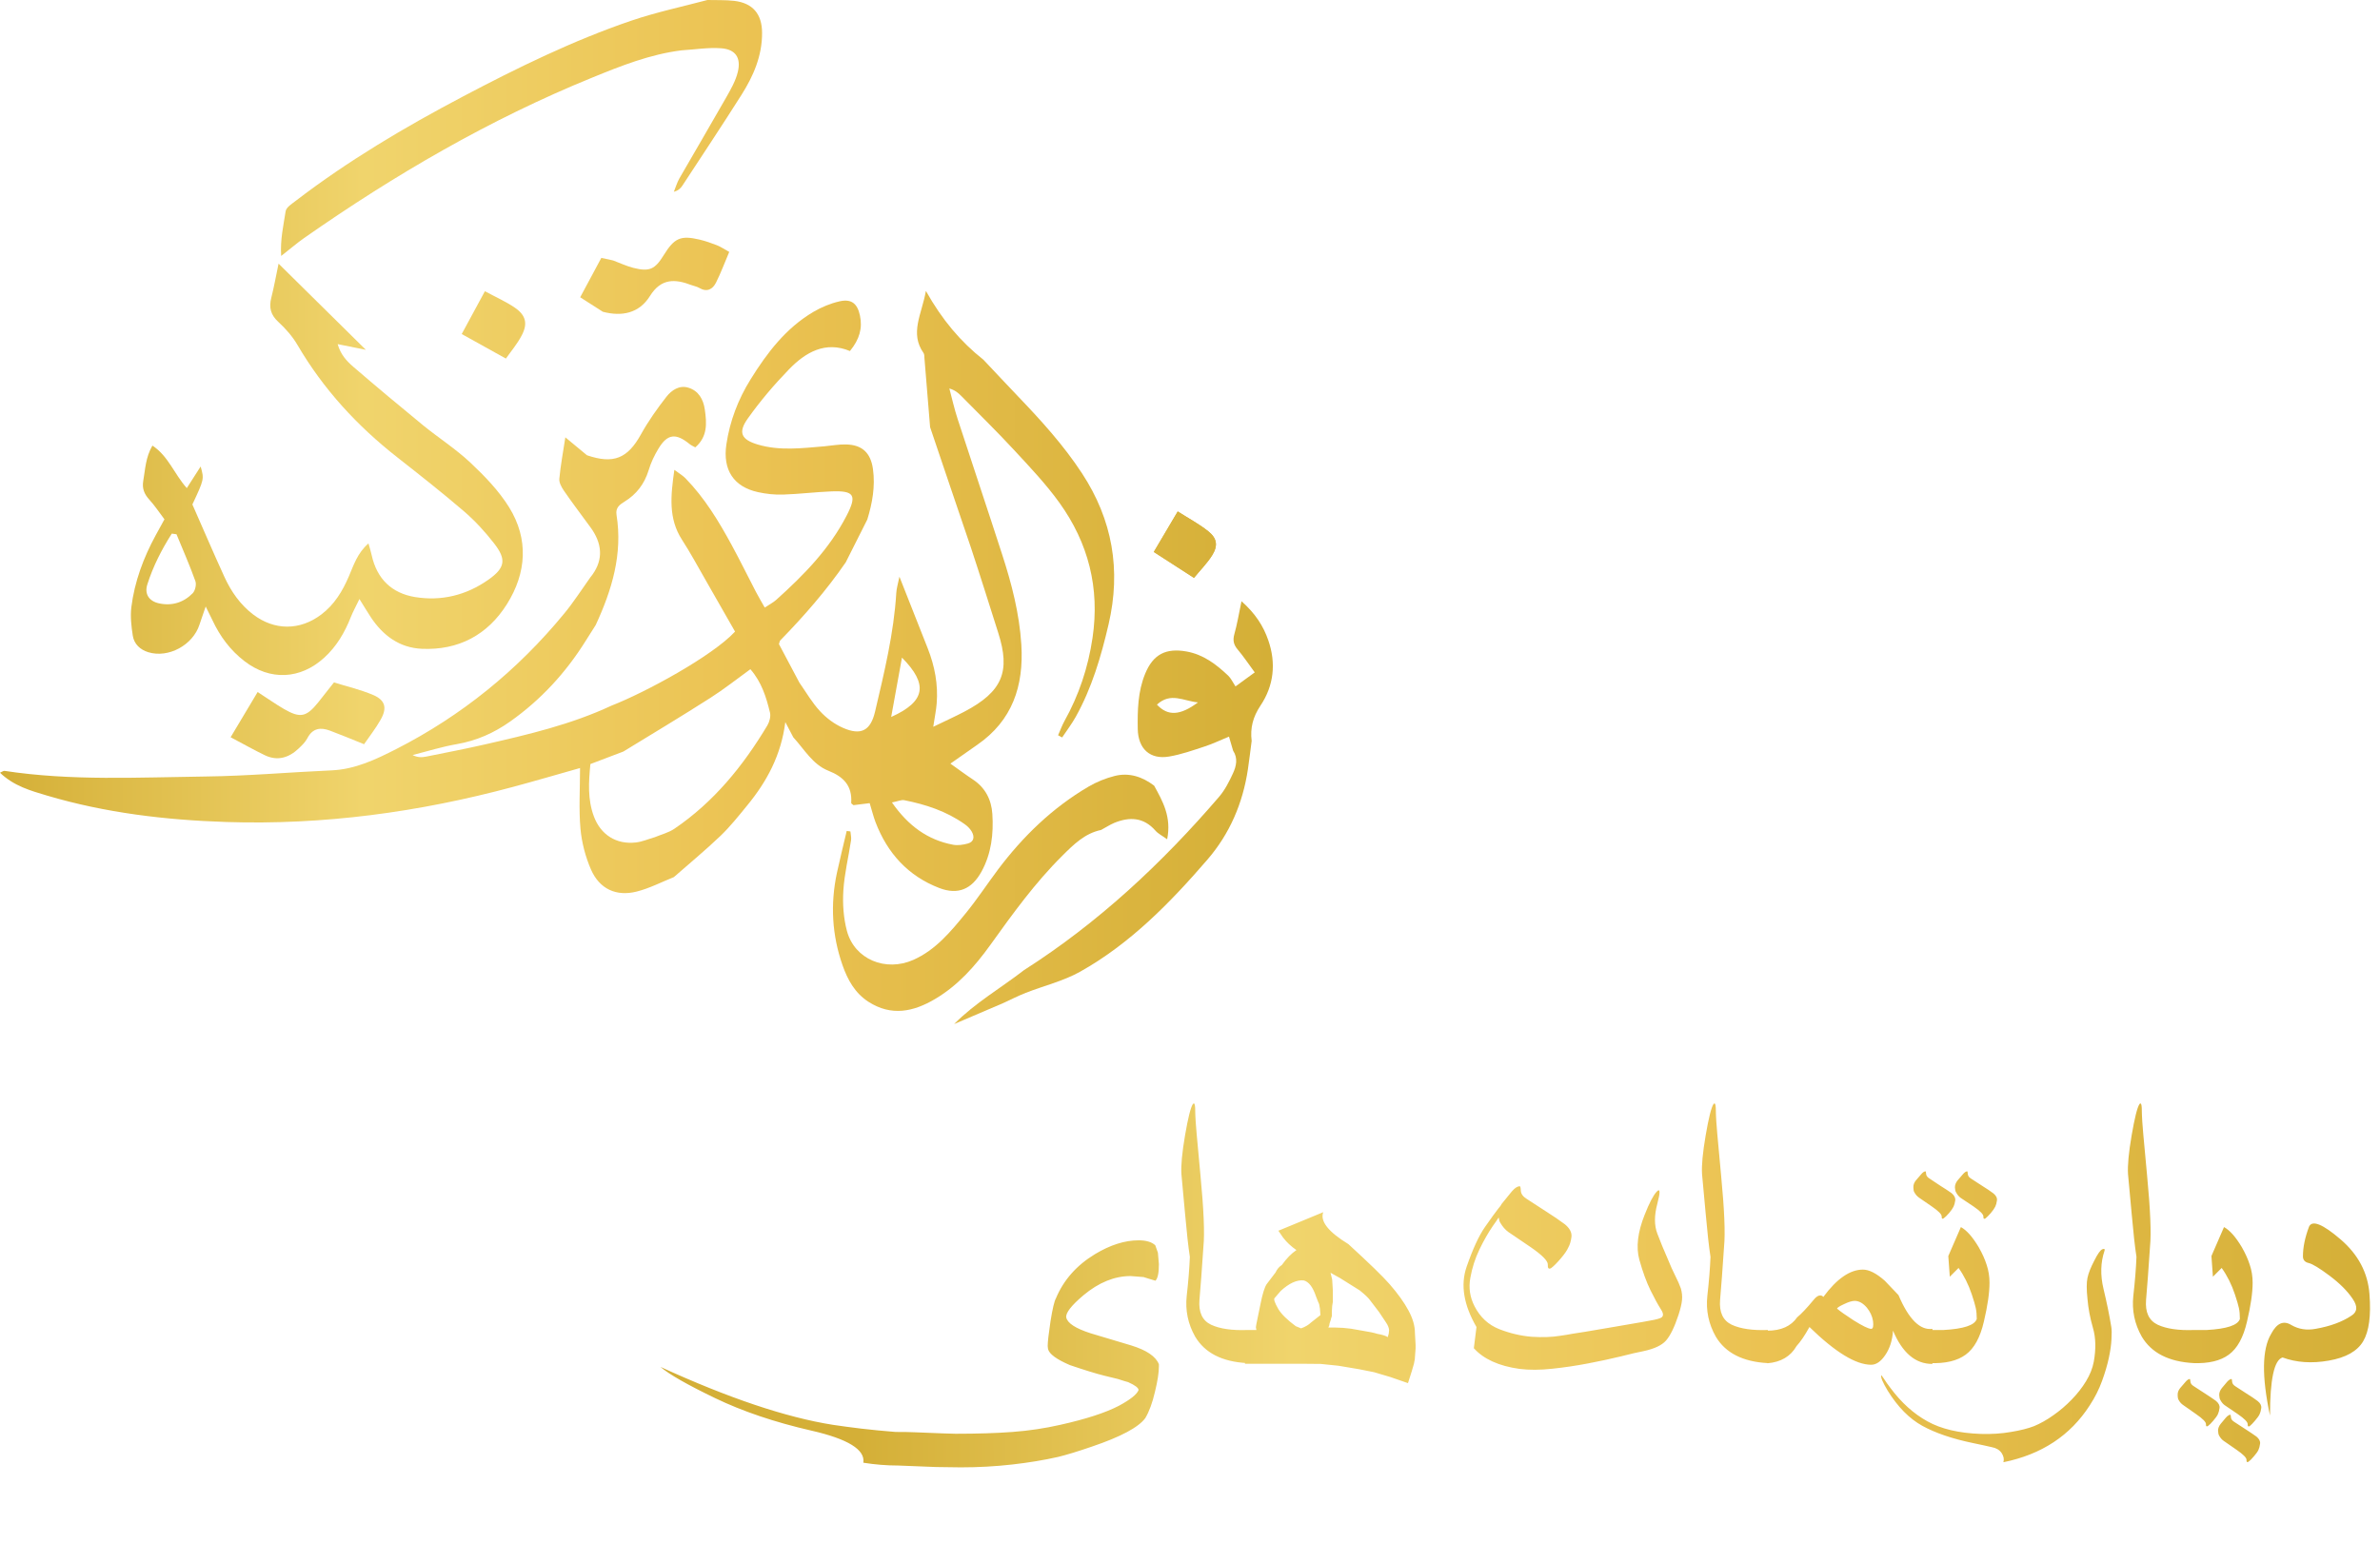
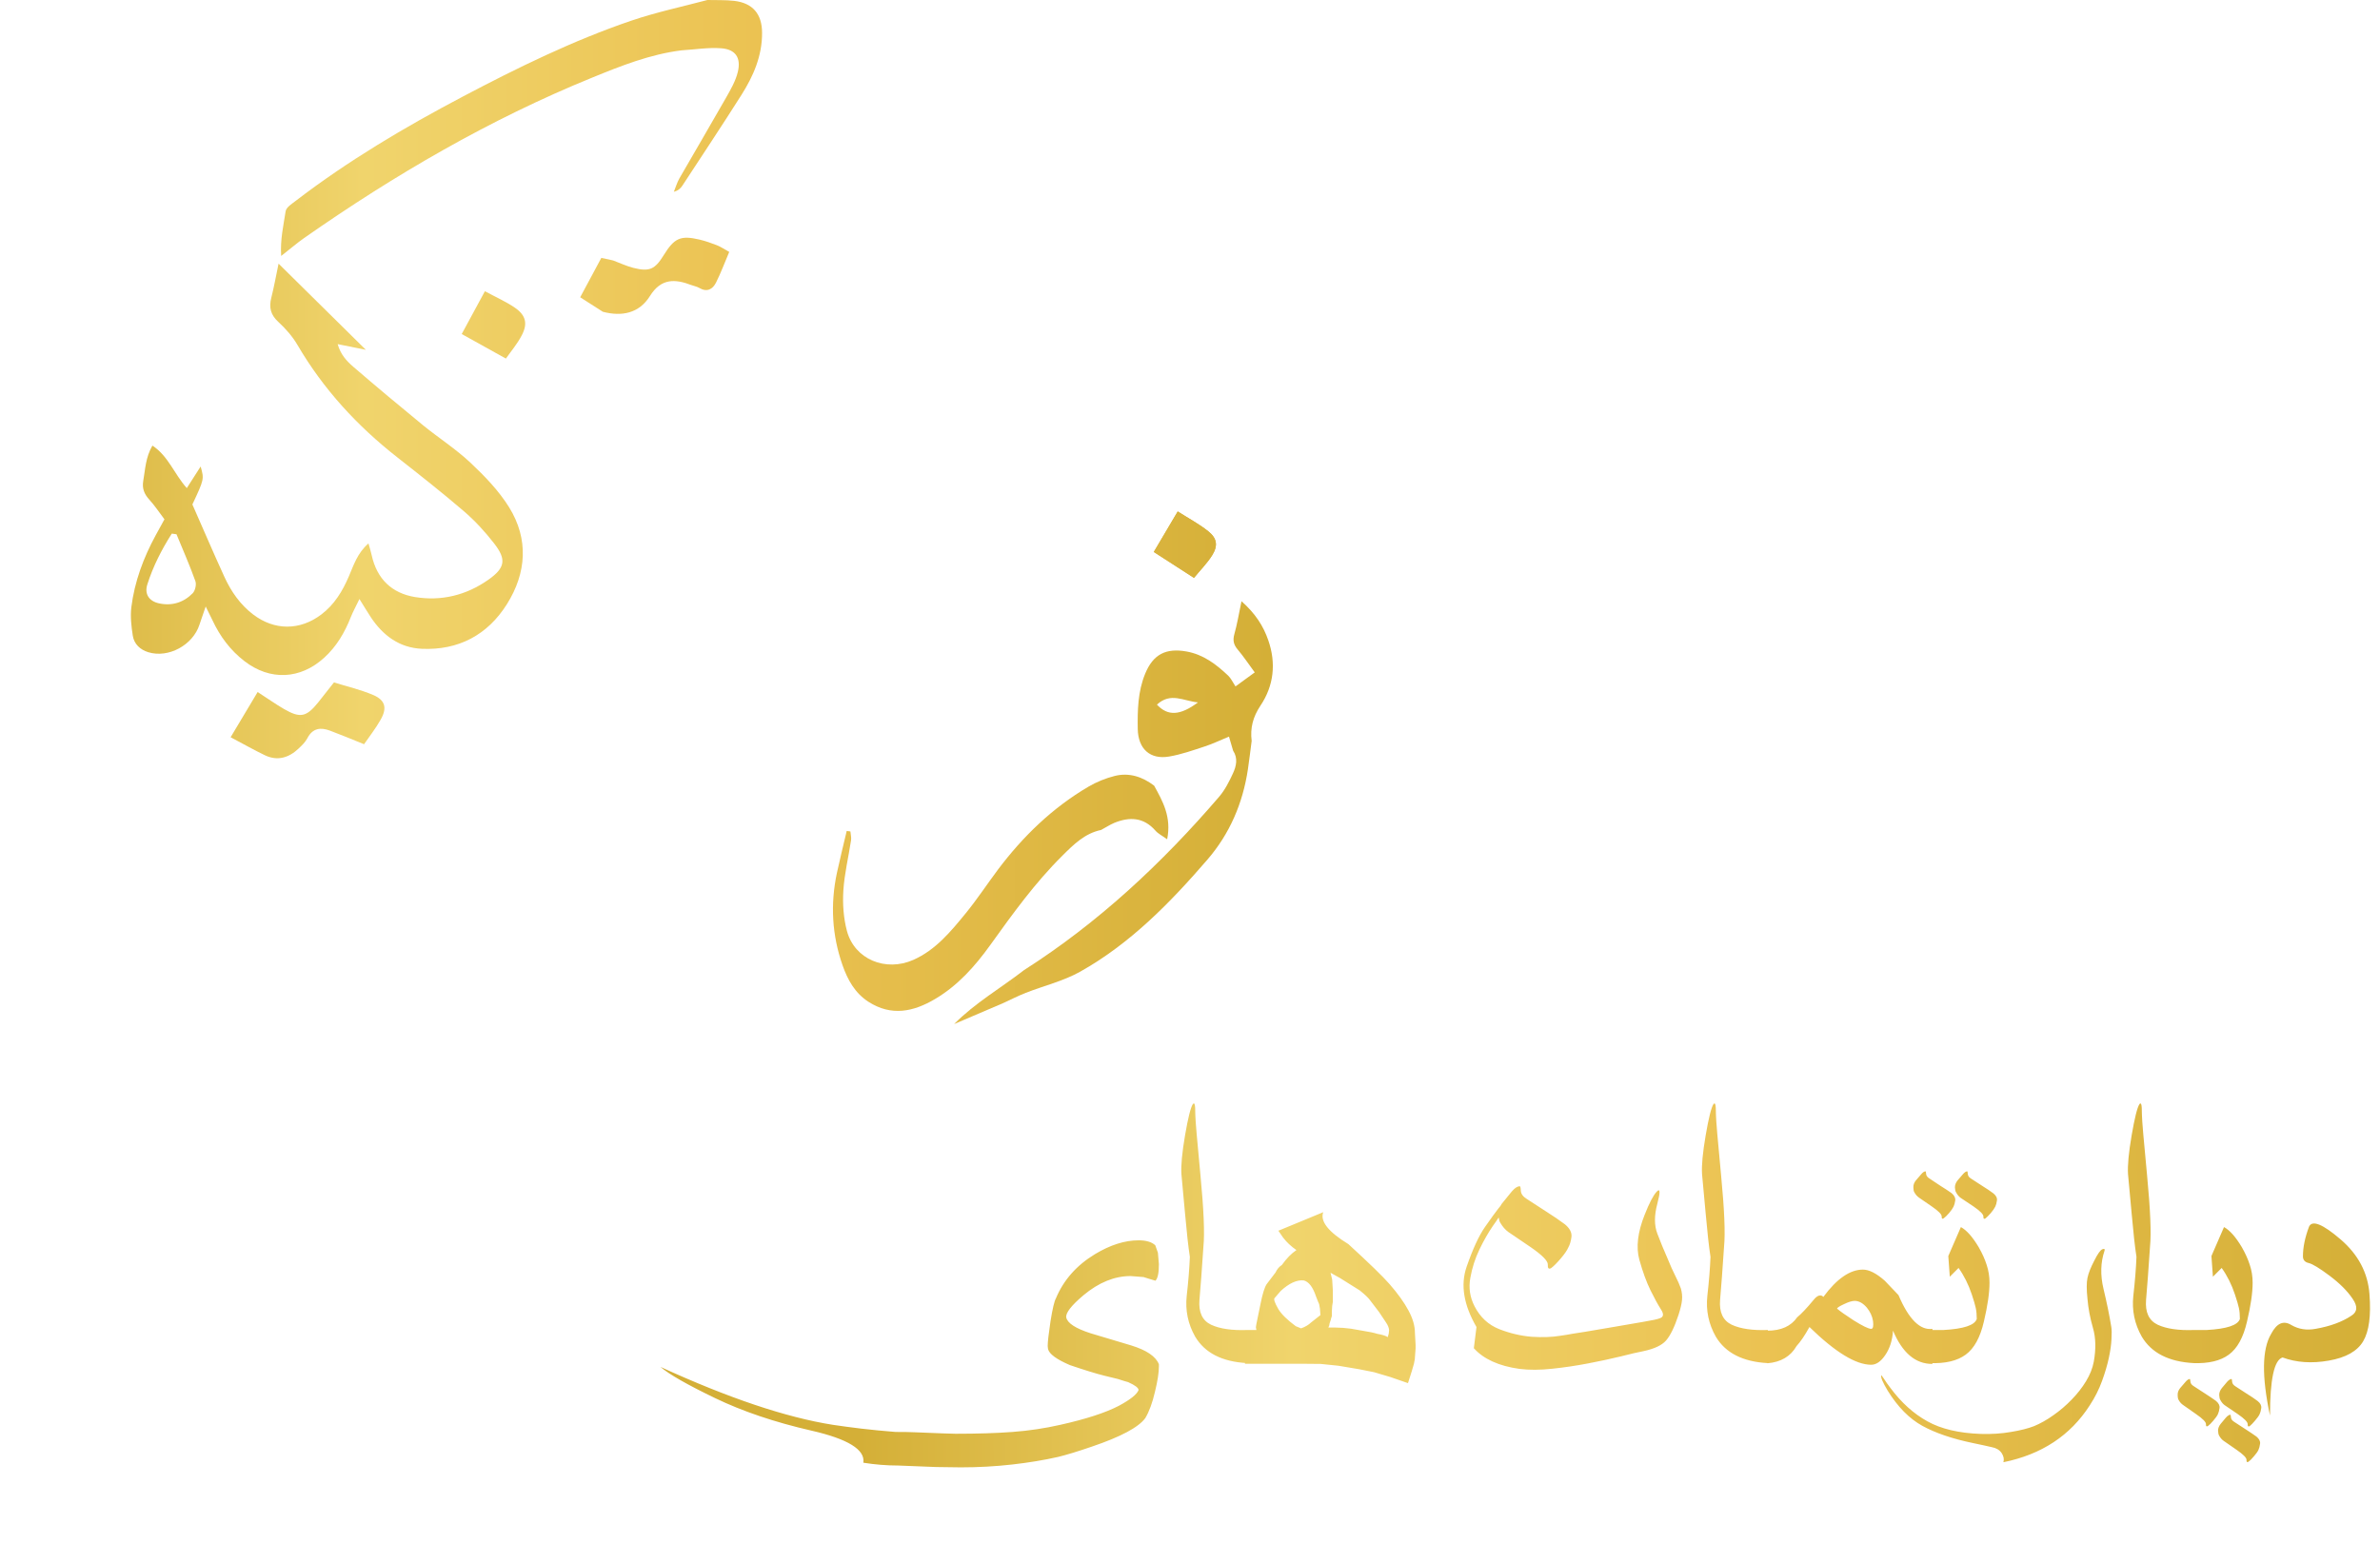
<svg xmlns="http://www.w3.org/2000/svg" width="316" height="205" viewBox="0 0 316 205" fill="none">
  <path d="M153.872 181.154V181.439C153.872 182.26 153.696 183.388 153.345 184.823C153.008 186.273 152.583 187.431 152.07 188.295C151.177 189.525 148.804 190.792 144.951 192.096C143.12 192.726 141.633 193.18 140.491 193.458C138.616 193.883 136.572 194.22 134.36 194.469C132.148 194.718 129.885 194.843 127.571 194.843L124.297 194.799L119.265 194.601C117.742 194.601 116.196 194.477 114.629 194.228C114.893 192.499 112.593 191.078 107.729 189.965C102.866 188.852 98.596 187.409 94.919 185.636C91.243 183.864 88.833 182.487 87.69 181.505C96.743 185.651 104.375 188.214 110.586 189.196C111.758 189.372 113.018 189.54 114.365 189.701C115.728 189.862 117.236 190.009 118.892 190.141C119.99 190.141 120.847 190.155 121.462 190.185C124.626 190.316 126.428 190.382 126.868 190.382C129.783 190.382 132.31 190.302 134.448 190.141C136.602 189.979 138.711 189.665 140.776 189.196C144.189 188.434 146.782 187.592 148.555 186.669C150.078 185.849 150.95 185.153 151.169 184.582C151.169 184.289 150.708 183.937 149.785 183.527L149.324 183.395L148.423 183.109L146.621 182.67C145.508 182.392 143.984 181.923 142.051 181.264C140.278 180.502 139.312 179.792 139.15 179.132L139.106 178.737C139.106 178.195 139.231 177.096 139.48 175.441C139.744 173.786 139.985 172.768 140.205 172.387C141.216 169.97 142.937 168.021 145.369 166.542C147.405 165.312 149.338 164.696 151.169 164.696C152.18 164.696 152.92 164.916 153.389 165.355L153.74 166.344L153.872 167.86C153.872 169.032 153.718 169.765 153.411 170.058L152.598 169.816L151.829 169.574L150.115 169.442C147.976 169.442 145.889 170.292 143.853 171.991C142.241 173.354 141.479 174.335 141.567 174.936C141.729 175.697 142.812 176.4 144.819 177.045L150.181 178.649C152.231 179.279 153.462 180.114 153.872 181.154ZM158.684 177.484C157.732 175.8 157.358 173.998 157.563 172.079C157.783 170.146 157.922 168.417 157.981 166.894C157.776 165.561 157.563 163.649 157.344 161.159C157.124 158.668 156.963 156.918 156.86 155.907C156.787 154.765 156.948 153.043 157.344 150.744C157.739 148.444 158.083 147.067 158.376 146.613C158.494 146.481 158.574 146.496 158.618 146.657C158.677 146.803 158.706 147.265 158.706 148.041C158.721 148.803 158.948 151.469 159.387 156.039C159.827 160.609 159.958 163.766 159.783 165.509C159.578 168.585 159.402 170.951 159.255 172.606C159.124 174.247 159.636 175.346 160.793 175.902C161.951 176.444 163.555 176.679 165.605 176.605L165.583 181C162.273 180.824 159.973 179.652 158.684 177.484ZM187.864 176.979L187.952 178.583V179.066L187.886 179.923C187.886 180.29 187.834 180.678 187.732 181.088L187.446 182.077L186.941 183.659L184.59 182.846L182.437 182.208L180.459 181.813L177.712 181.352L175.361 181.11L172.966 181.088H165.298V176.605H166.814L166.748 176.232L166.814 175.814L167.363 173.134C167.627 171.815 167.898 170.944 168.176 170.519L169.363 168.959C169.553 168.534 169.832 168.205 170.198 167.97C170.828 167.091 171.472 166.432 172.131 165.993C171.428 165.509 170.835 164.953 170.352 164.323L169.736 163.422L175.691 160.961C175.251 162.162 176.365 163.576 179.031 165.202C181.799 167.736 183.623 169.508 184.502 170.519C185.601 171.779 186.436 172.943 187.007 174.013C187.578 175.067 187.864 176.056 187.864 176.979ZM184.436 176.605C184.407 176.298 184.268 175.961 184.019 175.595L183.096 174.21L181.887 172.628C181.697 172.35 181.25 171.925 180.547 171.354L179.25 170.541L177.954 169.728L176.658 169.003L176.877 169.904L176.965 171.376V172.87L176.877 173.419L176.833 174.145C176.833 174.364 176.833 174.577 176.833 174.782C176.746 175.001 176.702 175.148 176.702 175.221L176.526 175.749C176.526 175.91 176.475 176.085 176.372 176.276C176.65 176.276 176.936 176.276 177.229 176.276C177.537 176.276 177.896 176.291 178.306 176.32L179.36 176.43L180.986 176.715C181.836 176.847 182.458 176.979 182.854 177.111C183.528 177.228 183.997 177.375 184.26 177.55L184.392 177.067L184.436 176.605ZM175.317 174.628L175.251 173.749C175.193 173.31 175.12 173.031 175.032 172.914L174.746 172.189C174.321 170.9 173.765 170.175 173.076 170.014C172.153 169.94 171.143 170.409 170.044 171.42L169.231 172.365C169.084 172.511 169.253 173.002 169.736 173.837C170.146 174.511 170.916 175.265 172.043 176.1L172.747 176.386C173.289 176.195 173.735 175.932 174.087 175.595L175.317 174.628ZM218.362 161.312C218.977 159.745 219.512 158.72 219.966 158.236C220.435 157.738 220.464 158.266 220.054 159.818C219.629 161.386 219.629 162.719 220.054 163.817C220.464 164.901 220.896 165.956 221.35 166.981C221.775 168.021 222.141 168.842 222.449 169.442C222.756 170.043 222.998 170.592 223.174 171.09C223.32 171.603 223.372 172.108 223.328 172.606C223.284 173.104 223.13 173.764 222.866 174.584C222.324 176.225 221.768 177.367 221.196 178.012C220.64 178.642 219.636 179.11 218.186 179.418C217.483 179.55 216.472 179.784 215.154 180.121C213.821 180.443 212.385 180.751 210.847 181.044C209.236 181.352 207.654 181.586 206.101 181.747C204.49 181.923 203.04 181.93 201.75 181.769C200.374 181.579 199.172 181.249 198.147 180.78C197.151 180.326 196.331 179.74 195.686 179.022L196.038 176.21C194.338 173.28 193.899 170.622 194.719 168.234C195.54 165.861 196.353 164.096 197.158 162.938C197.964 161.781 198.557 160.961 198.938 160.478C199.041 160.346 199.136 160.229 199.224 160.126C199.312 159.95 199.429 159.782 199.575 159.621C199.897 159.21 200.286 158.734 200.74 158.192C201.121 157.753 201.465 157.526 201.772 157.511C201.86 157.511 201.912 157.716 201.926 158.126C201.956 158.537 202.219 158.896 202.717 159.203C203.127 159.467 203.94 159.994 205.156 160.785C206.24 161.474 207.112 162.067 207.771 162.565C208.416 163.092 208.708 163.649 208.65 164.235C208.577 164.806 208.438 165.275 208.232 165.641C208.071 166.022 207.734 166.513 207.222 167.113C206.709 167.714 206.284 168.139 205.947 168.388C205.625 168.563 205.479 168.41 205.508 167.926C205.537 167.443 204.775 166.667 203.223 165.597C201.406 164.367 200.425 163.7 200.278 163.598C199.854 163.29 199.495 162.88 199.202 162.367C199.099 162.221 199.026 161.986 198.982 161.664C198.792 161.972 198.535 162.345 198.213 162.785C197.583 163.708 196.99 164.748 196.433 165.905C195.862 167.091 195.459 168.344 195.225 169.662C194.976 170.98 195.159 172.24 195.774 173.441C196.521 174.906 197.62 175.924 199.07 176.496C200.505 177.052 201.941 177.389 203.376 177.506C204.812 177.594 206.064 177.55 207.134 177.375C207.852 177.272 208.386 177.184 208.738 177.111C209.119 177.052 209.683 176.964 210.43 176.847C210.986 176.759 212.239 176.547 214.187 176.21C216.794 175.771 218.113 175.543 218.142 175.529C219.373 175.324 220.12 175.163 220.383 175.045C220.881 174.884 220.933 174.496 220.537 173.881C220.127 173.236 219.666 172.394 219.153 171.354C218.611 170.255 218.113 168.893 217.659 167.267C217.205 165.612 217.439 163.627 218.362 161.312ZM227.81 177.484C226.858 175.8 226.484 173.998 226.689 172.079C226.909 170.146 227.048 168.417 227.107 166.894C226.902 165.561 226.689 163.649 226.47 161.159C226.25 158.668 226.089 156.918 225.986 155.907C225.913 154.765 226.074 153.043 226.47 150.744C226.865 148.444 227.209 147.067 227.502 146.613C227.62 146.481 227.7 146.496 227.744 146.657C227.803 146.803 227.832 147.265 227.832 148.041C227.847 148.803 228.074 151.469 228.513 156.039C228.953 160.609 229.084 163.766 228.909 165.509C228.704 168.585 228.528 170.951 228.381 172.606C228.25 174.247 228.762 175.346 229.919 175.902C231.077 176.444 232.681 176.679 234.731 176.605L234.709 181C231.399 180.824 229.099 179.652 227.81 177.484ZM256.572 181.11C254.331 181.125 252.588 179.652 251.343 176.693C251.255 177.997 250.903 179.088 250.288 179.967C249.717 180.802 249.102 181.22 248.442 181.22C246.406 181.22 243.674 179.55 240.247 176.21C239.631 177.323 239.06 178.166 238.533 178.737C237.742 180.114 236.453 180.875 234.666 181.022V176.693C236.482 176.693 237.8 176.1 238.621 174.914C239.163 174.474 239.895 173.698 240.818 172.584C241.125 172.204 241.411 172.013 241.675 172.013C241.836 172.013 241.975 172.079 242.092 172.211C243.879 169.794 245.63 168.585 247.344 168.585C248.164 168.585 249.131 169.076 250.244 170.058C250.845 170.702 251.453 171.339 252.068 171.969C253.43 175.177 254.932 176.671 256.572 176.452V181.11ZM248.684 175.397C248.582 174.767 248.311 174.181 247.871 173.639C247.358 173.039 246.816 172.738 246.245 172.738C245.894 172.738 245.417 172.885 244.817 173.178C244.216 173.456 243.916 173.654 243.916 173.771C244.326 174.123 245.051 174.635 246.091 175.309C247.307 176.071 248.091 176.452 248.442 176.452C248.691 176.452 248.772 176.1 248.684 175.397ZM264.153 170.321C264.153 171.654 263.904 173.375 263.406 175.485C262.922 177.594 262.117 179.059 260.989 179.879C259.875 180.7 258.301 181.073 256.265 181V176.605H258.044C260.725 176.459 262.197 175.968 262.461 175.133C262.461 174.577 262.417 174.093 262.329 173.683C262.241 173.273 262.065 172.672 261.802 171.881C261.362 170.563 260.776 169.391 260.044 168.366L258.879 169.53L258.682 166.784L260.352 162.938C261.113 163.349 261.904 164.242 262.725 165.619C263.193 166.439 263.545 167.223 263.779 167.97C264.028 168.717 264.153 169.501 264.153 170.321ZM261.187 155.534C261.23 155.534 261.26 155.658 261.274 155.907C261.289 156.142 261.443 156.347 261.736 156.522C262.014 156.713 262.476 157.013 263.12 157.423C263.779 157.833 264.292 158.178 264.658 158.456C265.024 158.749 265.186 159.064 265.142 159.401C265.098 159.738 265.024 160.009 264.922 160.214C264.819 160.434 264.622 160.719 264.329 161.071C264.036 161.408 263.794 161.649 263.604 161.796C263.413 161.898 263.325 161.811 263.34 161.532C263.354 161.254 262.915 160.807 262.021 160.192C261.128 159.591 260.557 159.21 260.308 159.049C260.073 158.874 259.875 158.632 259.714 158.324C259.626 158.192 259.575 157.973 259.561 157.665C259.561 157.343 259.678 157.035 259.912 156.742C260.161 156.464 260.388 156.2 260.593 155.951C260.813 155.688 261.011 155.548 261.187 155.534ZM255.649 155.534C255.693 155.534 255.723 155.651 255.737 155.885C255.752 156.12 255.906 156.325 256.199 156.5C256.477 156.691 256.938 156.999 257.583 157.423C258.242 157.833 258.755 158.17 259.121 158.434C259.487 158.742 259.648 159.064 259.604 159.401C259.561 159.723 259.487 159.994 259.385 160.214C259.282 160.434 259.084 160.719 258.792 161.071C258.499 161.408 258.257 161.642 258.066 161.774C257.876 161.891 257.788 161.811 257.803 161.532C257.817 161.254 257.378 160.807 256.484 160.192C255.591 159.577 255.027 159.188 254.792 159.027C254.543 158.852 254.338 158.617 254.177 158.324C254.089 158.192 254.045 157.973 254.045 157.665C254.031 157.343 254.141 157.035 254.375 156.742C254.624 156.449 254.858 156.178 255.078 155.929C255.283 155.68 255.474 155.548 255.649 155.534ZM280.325 176.21C280.383 176.547 280.391 177.082 280.347 177.814C280.317 178.532 280.2 179.367 279.995 180.319C279.79 181.271 279.49 182.289 279.094 183.373C278.699 184.472 278.157 185.548 277.468 186.603C274.89 190.617 271.067 193.136 265.999 194.162C266.116 193.766 266.035 193.356 265.757 192.931C265.464 192.521 265.032 192.265 264.46 192.162C264.182 192.104 263.823 192.023 263.384 191.92C262.944 191.818 262.461 191.715 261.934 191.613C259.194 191.042 256.96 190.28 255.232 189.328C253.503 188.375 251.973 186.823 250.64 184.669C249.966 183.542 249.68 182.86 249.783 182.626C249.797 182.597 249.922 182.758 250.156 183.109C250.376 183.461 250.662 183.864 251.013 184.318C252.449 186.251 254.082 187.724 255.913 188.734C257.729 189.745 260.088 190.302 262.988 190.404C264.424 190.448 265.764 190.36 267.009 190.141C268.254 189.936 269.272 189.679 270.063 189.372C270.913 189.02 271.77 188.537 272.634 187.921C273.513 187.306 274.319 186.618 275.051 185.856C275.798 185.094 276.436 184.281 276.963 183.417C277.49 182.553 277.834 181.688 277.996 180.824C278.303 179.125 278.267 177.624 277.886 176.32C277.505 175.001 277.263 173.72 277.161 172.475C277.029 171.229 277.029 170.299 277.161 169.684C277.292 169.054 277.593 168.292 278.062 167.399C278.516 166.491 278.875 165.985 279.138 165.883C279.402 165.78 279.497 165.846 279.424 166.081C278.896 167.633 278.853 169.325 279.292 171.156C279.731 172.987 280.076 174.672 280.325 176.21ZM284.368 177.484C283.416 175.8 283.042 173.998 283.247 172.079C283.467 170.146 283.606 168.417 283.665 166.894C283.459 165.561 283.247 163.649 283.027 161.159C282.808 158.668 282.646 156.918 282.544 155.907C282.471 154.765 282.632 153.043 283.027 150.744C283.423 148.444 283.767 147.067 284.06 146.613C284.177 146.481 284.258 146.496 284.302 146.657C284.36 146.803 284.39 147.265 284.39 148.041C284.404 148.803 284.631 151.469 285.071 156.039C285.51 160.609 285.642 163.766 285.466 165.509C285.261 168.585 285.085 170.951 284.939 172.606C284.807 174.247 285.32 175.346 286.477 175.902C287.634 176.444 289.238 176.679 291.289 176.605L291.267 181C287.957 180.824 285.657 179.652 284.368 177.484ZM299.089 170.321C299.089 171.654 298.84 173.375 298.342 175.485C297.859 177.594 297.053 179.059 295.925 179.879C294.812 180.7 293.237 181.073 291.201 181V176.605H292.981C295.662 176.459 297.134 175.968 297.397 175.133C297.397 174.577 297.354 174.093 297.266 173.683C297.178 173.273 297.002 172.672 296.738 171.881C296.299 170.563 295.713 169.391 294.98 168.366L293.816 169.53L293.618 166.784L295.288 162.938C296.05 163.349 296.841 164.242 297.661 165.619C298.13 166.439 298.481 167.223 298.716 167.97C298.965 168.717 299.089 169.501 299.089 170.321ZM296.277 183.109C296.321 183.109 296.35 183.227 296.365 183.461C296.379 183.71 296.533 183.922 296.826 184.098C297.104 184.289 297.566 184.589 298.21 184.999C298.87 185.409 299.382 185.753 299.749 186.032C300.115 186.325 300.276 186.64 300.232 186.977C300.188 187.313 300.115 187.584 300.012 187.79C299.91 188.009 299.712 188.288 299.419 188.625C299.126 188.976 298.884 189.225 298.694 189.372C298.503 189.474 298.416 189.386 298.43 189.108C298.445 188.83 298.005 188.383 297.112 187.768C296.218 187.167 295.647 186.779 295.398 186.603C295.164 186.442 294.966 186.208 294.805 185.9C294.717 185.768 294.666 185.541 294.651 185.219C294.651 184.911 294.768 184.611 295.002 184.318C295.251 184.04 295.479 183.769 295.684 183.505C295.903 183.256 296.101 183.124 296.277 183.109ZM290.74 183.109C290.784 183.109 290.813 183.227 290.828 183.461C290.842 183.695 290.996 183.9 291.289 184.076C291.567 184.267 292.029 184.567 292.673 184.977C293.333 185.402 293.845 185.746 294.211 186.01C294.578 186.317 294.739 186.632 294.695 186.955C294.651 187.292 294.578 187.57 294.475 187.79C294.373 188.009 294.175 188.288 293.882 188.625C293.589 188.976 293.347 189.218 293.157 189.35C292.966 189.467 292.878 189.386 292.893 189.108C292.908 188.83 292.468 188.383 291.575 187.768C290.681 187.152 290.117 186.757 289.883 186.581C289.634 186.42 289.429 186.193 289.268 185.9C289.18 185.768 289.136 185.541 289.136 185.219C289.121 184.911 289.231 184.611 289.465 184.318C289.714 184.025 289.949 183.754 290.168 183.505C290.374 183.256 290.564 183.124 290.74 183.109ZM296.123 187.855C296.167 187.855 296.196 187.973 296.211 188.207C296.226 188.441 296.379 188.646 296.672 188.822C296.951 189.013 297.412 189.313 298.057 189.723C298.716 190.148 299.229 190.492 299.595 190.756C299.961 191.063 300.122 191.378 300.078 191.701C300.034 192.038 299.961 192.316 299.858 192.536C299.756 192.755 299.558 193.034 299.265 193.371C298.972 193.722 298.73 193.964 298.54 194.096C298.35 194.213 298.262 194.132 298.276 193.854C298.291 193.576 297.852 193.129 296.958 192.514C296.064 191.898 295.493 191.503 295.244 191.327C295.01 191.166 294.812 190.939 294.651 190.646C294.563 190.514 294.512 190.287 294.497 189.965C294.497 189.657 294.614 189.357 294.849 189.064C295.098 188.771 295.325 188.5 295.53 188.251C295.75 188.002 295.947 187.87 296.123 187.855ZM309.197 180.67C306.941 181.066 304.897 180.927 303.066 180.253C301.953 180.575 301.396 183.146 301.396 187.965C300.283 182.765 300.334 179.147 301.55 177.111C302.297 175.69 303.191 175.302 304.231 175.946C305.198 176.503 306.267 176.671 307.439 176.452C309.373 176.115 310.955 175.536 312.185 174.716C313.005 174.218 313.064 173.463 312.361 172.453C311.672 171.427 310.654 170.409 309.307 169.398C307.959 168.388 307.029 167.824 306.516 167.707C306.018 167.589 305.769 167.296 305.769 166.828C305.769 165.626 306.04 164.308 306.582 162.873C307.007 161.979 308.398 162.543 310.757 164.564C313.115 166.586 314.397 169.018 314.602 171.859C314.822 174.701 314.543 176.781 313.767 178.1C312.991 179.418 311.467 180.275 309.197 180.67Z" fill="url(#paint0_linear_496_37)" />
  <path d="M153.192 73.292C154.995 74.463 156.669 75.539 158.528 76.738C159.383 75.69 160.285 74.793 160.945 73.736C161.744 72.451 161.595 71.479 160.415 70.544C159.216 69.581 157.83 68.845 156.371 67.92C155.256 69.808 154.27 71.46 153.192 73.292Z" fill="url(#paint1_linear_496_37)" />
-   <path d="M123.493 56.722C123.242 53.663 122.991 50.605 122.74 47.546C122.721 47.319 122.74 47.055 122.628 46.885C120.76 44.241 122.368 41.777 122.935 38.633C125.091 42.476 127.545 45.374 130.567 47.763C132.11 49.396 133.634 51.029 135.186 52.653C138.245 55.844 141.21 59.111 143.655 62.84C147.708 69.024 148.87 75.68 147.187 82.912C146.193 87.189 144.965 91.362 142.818 95.205C142.288 96.149 141.628 97.017 141.024 97.924C140.848 97.829 140.662 97.725 140.485 97.631C140.764 97.008 140.996 96.356 141.322 95.762C143.246 92.316 144.473 88.652 145.058 84.706C146.044 78.069 144.501 72.102 140.671 66.768C138.886 64.285 136.757 62.038 134.675 59.791C132.389 57.317 129.972 54.957 127.611 52.559C127.211 52.153 126.774 51.794 126.049 51.586C126.411 52.946 126.718 54.324 127.155 55.656C129.116 61.67 131.134 67.665 133.076 73.679C134.331 77.55 135.344 81.468 135.605 85.575C135.949 91.098 134.415 95.677 129.758 98.896C128.605 99.699 127.452 100.511 126.188 101.398C127.267 102.163 128.215 102.871 129.2 103.522C130.827 104.599 131.636 106.204 131.756 108.073C131.933 110.726 131.626 113.351 130.316 115.739C129.023 118.09 127.183 118.864 124.701 117.911C120.583 116.324 117.822 113.303 116.242 109.159C115.954 108.394 115.759 107.591 115.47 106.647C114.717 106.742 114.011 106.827 113.323 106.912C113.212 106.817 113.016 106.713 113.016 106.619C113.174 104.334 111.994 103.135 109.986 102.342C107.904 101.521 106.788 99.491 105.329 97.905C104.976 97.234 104.622 96.564 104.269 95.884C103.711 100.293 101.806 103.796 99.194 106.968C98.06 108.356 96.935 109.772 95.652 111C93.663 112.897 91.543 114.653 89.471 116.466C87.825 117.127 86.217 117.967 84.516 118.392C81.811 119.072 79.589 118.033 78.465 115.456C77.73 113.766 77.237 111.878 77.07 110.037C76.838 107.431 77.014 104.787 77.014 101.983C73.938 102.852 71.047 103.702 68.128 104.485C55.634 107.846 42.937 109.574 30.006 109.149C21.975 108.885 14.008 107.941 6.265 105.647C4.071 104.995 1.85 104.381 0 102.606C0.27 102.493 0.455 102.333 0.604 102.361C9.472 103.711 18.405 103.22 27.311 103.107C32.879 103.041 38.438 102.54 44.006 102.295C47.148 102.163 49.908 100.841 52.613 99.463C61.286 95.035 68.732 89.002 74.951 81.421C76.187 79.919 77.237 78.267 78.371 76.681C80.026 74.661 80.073 72.555 78.66 70.393C78.465 70.091 78.241 69.808 78.028 69.515C76.977 68.071 75.89 66.645 74.876 65.163C74.56 64.7 74.216 64.087 74.263 63.577C74.43 61.811 74.755 60.065 75.062 58.072C76.178 58.998 77.052 59.725 77.935 60.452C81.476 61.66 83.335 60.867 85.102 57.676C86.078 55.92 87.249 54.268 88.485 52.682C89.173 51.804 90.205 51.105 91.413 51.483C92.743 51.898 93.384 53.012 93.579 54.372C93.84 56.184 93.97 57.969 92.315 59.404C92.036 59.243 91.766 59.139 91.553 58.96C89.731 57.478 88.615 57.6 87.425 59.574C86.886 60.461 86.422 61.434 86.124 62.434C85.566 64.257 84.507 65.635 82.926 66.607C82.248 67.023 81.709 67.429 81.857 68.363C82.694 73.575 81.244 78.352 79.097 82.988C78.66 83.686 78.213 84.376 77.777 85.074C75.127 89.323 71.818 92.92 67.747 95.799C65.59 97.329 63.266 98.358 60.654 98.811C58.674 99.151 56.741 99.765 54.779 100.256C55.449 100.605 56.034 100.577 56.601 100.463C59.213 99.935 61.825 99.434 64.428 98.839C70.126 97.537 75.825 96.205 81.179 93.703C85.641 91.966 94.546 87.151 97.595 83.866C96.331 81.656 95.039 79.381 93.737 77.115C92.687 75.293 91.692 73.433 90.549 71.668C88.718 68.835 89.052 65.814 89.536 62.387C90.168 62.859 90.642 63.133 91.014 63.511C93.551 66.116 95.42 69.194 97.149 72.376C98.264 74.425 99.287 76.52 100.365 78.588C100.709 79.24 101.081 79.872 101.536 80.675C102.14 80.278 102.661 80.014 103.079 79.636C106.714 76.37 110.116 72.905 112.403 68.477C113.807 65.758 113.435 65.135 110.404 65.248C108.257 65.333 106.11 65.606 103.962 65.673C102.866 65.71 101.731 65.588 100.653 65.352C97.418 64.644 95.94 62.406 96.442 59.017C96.898 55.92 98.004 53.031 99.649 50.387C101.843 46.847 104.353 43.561 107.987 41.418C109.066 40.786 110.265 40.285 111.473 40.012C113.054 39.653 113.844 40.314 114.178 41.9C114.532 43.561 114.132 45.053 112.849 46.611C109.605 45.261 106.974 46.752 104.753 49.047C102.782 51.077 100.932 53.258 99.287 55.571C97.957 57.431 98.422 58.375 100.607 59.026C103.526 59.895 106.5 59.508 109.456 59.262C110.414 59.177 111.38 58.988 112.338 59.017C114.476 59.064 115.61 60.131 115.907 62.293C116.223 64.587 115.824 66.806 115.154 68.987C114.206 70.884 113.249 72.782 112.291 74.67C109.716 78.409 106.742 81.817 103.581 85.055C103.535 85.103 103.535 85.188 103.423 85.527C104.269 87.114 105.199 88.879 106.138 90.644C107.039 91.928 107.829 93.316 108.889 94.449C109.726 95.356 110.804 96.158 111.929 96.649C114.318 97.697 115.591 97.027 116.186 94.487C117.404 89.294 118.677 84.102 119.003 78.73C119.04 78.107 119.235 77.493 119.421 76.577C120.778 80.004 121.987 83.063 123.186 86.113C124.106 88.454 124.571 90.88 124.366 93.411C124.301 94.279 124.115 95.138 123.911 96.507C125.528 95.724 126.783 95.157 128.01 94.515C133.179 91.815 134.145 89.106 132.556 84.083C131.347 80.278 130.158 76.473 128.903 72.687C127.109 67.391 125.287 62.057 123.493 56.722ZM82.768 99.793C81.328 100.341 79.896 100.888 78.39 101.455C78.148 103.862 78.018 106.166 78.846 108.394C79.757 110.858 81.839 112.161 84.414 111.868C85.269 111.774 86.096 111.406 86.933 111.17C87.816 110.801 88.783 110.565 89.554 110.037C94.769 106.496 98.664 101.71 101.889 96.319C102.168 95.847 102.354 95.138 102.233 94.619C101.741 92.589 101.127 90.578 99.631 88.86C97.818 90.172 96.135 91.513 94.323 92.665C90.512 95.101 86.626 97.433 82.768 99.793ZM118.426 106.553C120.592 109.659 123.177 111.538 126.551 112.17C127.174 112.284 127.88 112.18 128.494 112.01C129.358 111.774 129.405 111.075 129.005 110.395C128.782 110.018 128.438 109.687 128.075 109.432C125.649 107.714 122.907 106.817 120.044 106.251C119.663 106.185 119.217 106.402 118.426 106.553ZM118.324 95.205C122.916 93.137 123.251 90.862 119.756 87.321C119.282 89.927 118.826 92.401 118.324 95.205Z" fill="url(#paint2_linear_496_37)" />
  <path d="M36.987 35.008C40.873 38.85 44.526 42.447 48.579 46.451C47.073 46.148 46.106 45.95 44.833 45.695C45.223 47.083 46.032 47.942 46.868 48.669C49.927 51.303 53.022 53.89 56.146 56.449C58.228 58.148 60.524 59.612 62.476 61.453C64.363 63.227 66.231 65.163 67.598 67.363C70.219 71.592 69.903 76.077 67.319 80.203C64.744 84.319 60.858 86.368 56.006 86.151C53.05 86.019 50.856 84.404 49.23 81.949C48.783 81.27 48.365 80.571 47.724 79.542C47.259 80.514 46.878 81.194 46.59 81.912C45.781 83.97 44.693 85.839 43.048 87.331C39.878 90.229 35.853 90.409 32.46 87.793C30.583 86.349 29.207 84.499 28.203 82.346C27.989 81.902 27.766 81.458 27.311 80.533C26.929 81.638 26.697 82.289 26.483 82.95C25.609 85.66 22.365 87.425 19.688 86.604C18.619 86.273 17.81 85.537 17.634 84.423C17.439 83.177 17.29 81.864 17.439 80.628C17.866 77.229 19.047 74.056 20.683 71.054C21.036 70.403 21.398 69.751 21.835 68.958C21.157 68.061 20.543 67.127 19.8 66.315C19.14 65.588 18.852 64.842 19.019 63.86C19.288 62.331 19.326 60.735 20.236 59.168C22.347 60.556 23.109 62.897 24.801 64.814C25.451 63.794 26.037 62.897 26.641 61.944C27.115 63.624 27.115 63.624 25.544 66.985C26.948 70.157 28.333 73.415 29.802 76.615C30.685 78.541 31.884 80.269 33.594 81.581C36.42 83.743 39.822 83.753 42.667 81.591C44.387 80.288 45.465 78.522 46.311 76.549C46.952 75.057 47.445 73.443 48.923 72.159C49.099 72.791 49.248 73.254 49.35 73.726C50.048 76.879 52.018 78.768 55.095 79.278C58.609 79.853 61.909 79.041 64.837 76.983C67.077 75.407 67.272 74.293 65.599 72.149C64.409 70.62 63.08 69.166 61.611 67.901C58.721 65.418 55.718 63.058 52.725 60.707C47.436 56.562 42.946 51.69 39.516 45.837C38.846 44.685 37.926 43.637 36.95 42.74C35.928 41.806 35.695 40.824 36.02 39.54C36.374 38.142 36.625 36.755 36.987 35.008ZM23.434 70.941C23.23 70.913 23.025 70.884 22.811 70.856C21.463 72.971 20.32 75.208 19.558 77.616C19.158 78.89 19.8 79.835 21.12 80.118C22.821 80.486 24.373 80.014 25.591 78.768C25.916 78.428 26.102 77.616 25.944 77.172C25.191 75.067 24.289 73.018 23.434 70.941Z" fill="url(#paint3_linear_496_37)" />
  <path d="M93.923 0C95.113 0.028 96.302 -0.019 97.483 0.113C99.937 0.406 101.173 1.841 101.183 4.352C101.201 7.411 100.03 10.102 98.45 12.595C95.884 16.645 93.226 20.648 90.595 24.66C90.363 25.01 90.056 25.312 89.47 25.463C89.712 24.878 89.888 24.254 90.195 23.707C92.25 20.129 94.35 16.579 96.395 12.982C97.018 11.886 97.678 10.744 97.966 9.536C98.413 7.657 97.65 6.552 95.763 6.411C94.025 6.278 92.25 6.58 90.493 6.684C86.319 7.204 82.452 8.743 78.594 10.319C65.013 15.852 52.418 23.197 40.389 31.6C39.422 32.279 38.521 33.063 37.331 33.988C37.191 31.817 37.638 29.928 37.926 28.05C38.01 27.521 38.763 27.058 39.274 26.662C46.236 21.328 53.747 16.881 61.472 12.812C68.722 8.988 76.085 5.381 83.837 2.738C87.118 1.624 90.549 0.897 93.923 0Z" fill="url(#paint4_linear_496_37)" />
  <path d="M34.208 91.891C35.556 92.759 36.588 93.496 37.675 94.128C39.86 95.394 40.668 95.224 42.239 93.279C42.89 92.467 43.531 91.645 44.34 90.616C46.069 91.154 47.873 91.57 49.555 92.287C51.163 92.977 51.423 94.015 50.54 95.563C49.89 96.715 49.062 97.773 48.337 98.821C46.673 98.15 45.251 97.555 43.81 97.017C42.574 96.555 41.514 96.668 40.808 98.028C40.538 98.547 40.083 98.981 39.655 99.387C38.354 100.624 36.839 101.086 35.165 100.284C33.706 99.585 32.293 98.773 30.62 97.895C31.847 95.837 32.972 93.949 34.208 91.891Z" fill="url(#paint5_linear_496_37)" />
  <path d="M81.402 34.583C82.294 34.913 83.158 35.329 84.079 35.565C86.226 36.113 86.96 35.773 88.122 33.884C89.535 31.6 90.363 31.222 92.891 31.817C93.681 32.006 94.453 32.279 95.206 32.572C95.67 32.752 96.098 33.054 96.823 33.45C96.228 34.847 95.717 36.226 95.066 37.529C94.62 38.416 93.867 38.832 92.854 38.237C92.538 38.048 92.157 37.991 91.813 37.859C89.638 37.028 87.778 36.925 86.291 39.313C84.859 41.607 82.564 42.06 80.044 41.4C79.124 40.814 78.204 40.219 77.033 39.474C77.972 37.718 78.901 35.999 79.84 34.243C80.416 34.366 80.909 34.47 81.402 34.583Z" fill="url(#paint6_linear_496_37)" />
  <path d="M67.17 47.612C65.144 46.488 63.34 45.478 61.304 44.355C62.318 42.495 63.284 40.701 64.381 38.671C65.794 39.436 67.142 40.031 68.341 40.842C69.819 41.853 70.098 42.967 69.271 44.534C68.704 45.639 67.886 46.592 67.17 47.612Z" fill="url(#paint7_linear_496_37)" />
  <path d="M166.187 98.386C166.02 99.651 165.871 100.917 165.685 102.172C165.007 106.676 163.269 110.716 160.313 114.144C155.358 119.884 150.069 125.294 143.422 129.023C141.182 130.279 138.598 130.892 136.19 131.836C135.168 132.242 134.183 132.743 133.179 133.205C131.013 134.131 128.847 135.056 126.681 135.981C129.479 133.158 132.881 131.204 135.967 128.815C145.811 122.537 154.27 114.644 161.883 105.779C162.646 104.882 163.203 103.777 163.705 102.692C164.142 101.738 164.393 100.69 163.724 99.68C163.566 99.132 163.399 98.585 163.175 97.811C161.958 98.311 160.972 98.792 159.941 99.123C158.397 99.633 156.836 100.18 155.246 100.454C152.709 100.898 151.11 99.444 151.063 96.8C151.026 94.308 151.073 91.825 152.049 89.455C153.108 86.878 154.809 86.019 157.542 86.509C159.792 86.915 161.474 88.209 163.064 89.71C163.436 90.059 163.659 90.569 164.04 91.145C165.044 90.418 165.722 89.927 166.596 89.285C165.75 88.143 165.1 87.151 164.337 86.254C163.789 85.612 163.659 85.027 163.891 84.196C164.254 82.922 164.468 81.6 164.839 79.835C166.689 81.477 167.749 83.139 168.4 85.037C169.45 88.067 169.134 91.041 167.358 93.694C166.355 95.195 165.974 96.677 166.187 98.386ZM153.61 93.562C155.051 95.11 156.678 95.035 159.057 93.269C157.105 93.081 155.451 91.881 153.61 93.562Z" fill="url(#paint8_linear_496_37)" />
  <path d="M146.192 110.207C144.045 110.651 142.549 112.133 141.071 113.606C137.436 117.203 134.452 121.347 131.477 125.492C129.442 128.324 127.155 130.883 124.143 132.658C121.289 134.348 118.352 134.98 115.312 133.026C113.509 131.865 112.542 130.099 111.864 128.164C110.46 124.161 110.237 120.063 111.12 115.909C111.52 114.049 111.984 112.199 112.421 110.339C112.589 110.358 112.747 110.386 112.914 110.405C112.942 110.792 113.053 111.189 112.998 111.566C112.663 113.794 112.115 116.013 111.975 118.251C111.864 120.026 111.994 121.904 112.449 123.613C113.462 127.39 117.59 129.089 121.271 127.456C124.245 126.134 126.253 123.679 128.243 121.244C129.758 119.384 131.078 117.373 132.519 115.447C135.846 111.028 139.76 107.252 144.519 104.457C145.597 103.825 146.806 103.334 148.014 103.032C149.92 102.559 151.677 103.135 153.239 104.325C154.382 106.402 155.562 108.47 154.967 111.444C154.27 110.943 153.759 110.698 153.415 110.301C151.844 108.507 149.976 108.441 147.949 109.263C147.336 109.527 146.778 109.895 146.192 110.207Z" fill="url(#paint9_linear_496_37)" />
  <path d="M153.192 73.292C154.27 71.46 155.256 69.808 156.371 67.91C157.83 68.845 159.206 69.572 160.415 70.535C161.595 71.479 161.735 72.442 160.945 73.726C160.285 74.783 159.383 75.68 158.528 76.728C156.669 75.539 154.995 74.463 153.192 73.292Z" fill="url(#paint10_linear_496_37)" />
  <defs>
    <linearGradient id="paint0_linear_496_37" x1="114" y1="174" x2="316" y2="174" gradientUnits="userSpaceOnUse">
      <stop stop-color="#D4AF37" />
      <stop offset="0.285" stop-color="#F0D46C" />
      <stop offset="0.595" stop-color="#EBC252" />
      <stop offset="1" stop-color="#D4AF37" />
    </linearGradient>
    <linearGradient id="paint1_linear_496_37" x1="0" y1="68" x2="169" y2="68" gradientUnits="userSpaceOnUse">
      <stop stop-color="#D4AF37" />
      <stop offset="0.285" stop-color="#F0D46C" />
      <stop offset="0.595" stop-color="#EBC252" />
      <stop offset="1" stop-color="#D4AF37" />
    </linearGradient>
    <linearGradient id="paint2_linear_496_37" x1="0" y1="68" x2="169" y2="68" gradientUnits="userSpaceOnUse">
      <stop stop-color="#D4AF37" />
      <stop offset="0.285" stop-color="#F0D46C" />
      <stop offset="0.595" stop-color="#EBC252" />
      <stop offset="1" stop-color="#D4AF37" />
    </linearGradient>
    <linearGradient id="paint3_linear_496_37" x1="0" y1="68" x2="169" y2="68" gradientUnits="userSpaceOnUse">
      <stop stop-color="#D4AF37" />
      <stop offset="0.285" stop-color="#F0D46C" />
      <stop offset="0.595" stop-color="#EBC252" />
      <stop offset="1" stop-color="#D4AF37" />
    </linearGradient>
    <linearGradient id="paint4_linear_496_37" x1="0" y1="68" x2="169" y2="68" gradientUnits="userSpaceOnUse">
      <stop stop-color="#D4AF37" />
      <stop offset="0.285" stop-color="#F0D46C" />
      <stop offset="0.595" stop-color="#EBC252" />
      <stop offset="1" stop-color="#D4AF37" />
    </linearGradient>
    <linearGradient id="paint5_linear_496_37" x1="0" y1="68" x2="169" y2="68" gradientUnits="userSpaceOnUse">
      <stop stop-color="#D4AF37" />
      <stop offset="0.285" stop-color="#F0D46C" />
      <stop offset="0.595" stop-color="#EBC252" />
      <stop offset="1" stop-color="#D4AF37" />
    </linearGradient>
    <linearGradient id="paint6_linear_496_37" x1="0" y1="68" x2="169" y2="68" gradientUnits="userSpaceOnUse">
      <stop stop-color="#D4AF37" />
      <stop offset="0.285" stop-color="#F0D46C" />
      <stop offset="0.595" stop-color="#EBC252" />
      <stop offset="1" stop-color="#D4AF37" />
    </linearGradient>
    <linearGradient id="paint7_linear_496_37" x1="0" y1="68" x2="169" y2="68" gradientUnits="userSpaceOnUse">
      <stop stop-color="#D4AF37" />
      <stop offset="0.285" stop-color="#F0D46C" />
      <stop offset="0.595" stop-color="#EBC252" />
      <stop offset="1" stop-color="#D4AF37" />
    </linearGradient>
    <linearGradient id="paint8_linear_496_37" x1="0" y1="68" x2="169" y2="68" gradientUnits="userSpaceOnUse">
      <stop stop-color="#D4AF37" />
      <stop offset="0.285" stop-color="#F0D46C" />
      <stop offset="0.595" stop-color="#EBC252" />
      <stop offset="1" stop-color="#D4AF37" />
    </linearGradient>
    <linearGradient id="paint9_linear_496_37" x1="0" y1="68" x2="169" y2="68" gradientUnits="userSpaceOnUse">
      <stop stop-color="#D4AF37" />
      <stop offset="0.285" stop-color="#F0D46C" />
      <stop offset="0.595" stop-color="#EBC252" />
      <stop offset="1" stop-color="#D4AF37" />
    </linearGradient>
    <linearGradient id="paint10_linear_496_37" x1="0" y1="68" x2="169" y2="68" gradientUnits="userSpaceOnUse">
      <stop stop-color="#D4AF37" />
      <stop offset="0.285" stop-color="#F0D46C" />
      <stop offset="0.595" stop-color="#EBC252" />
      <stop offset="1" stop-color="#D4AF37" />
    </linearGradient>
  </defs>
</svg>